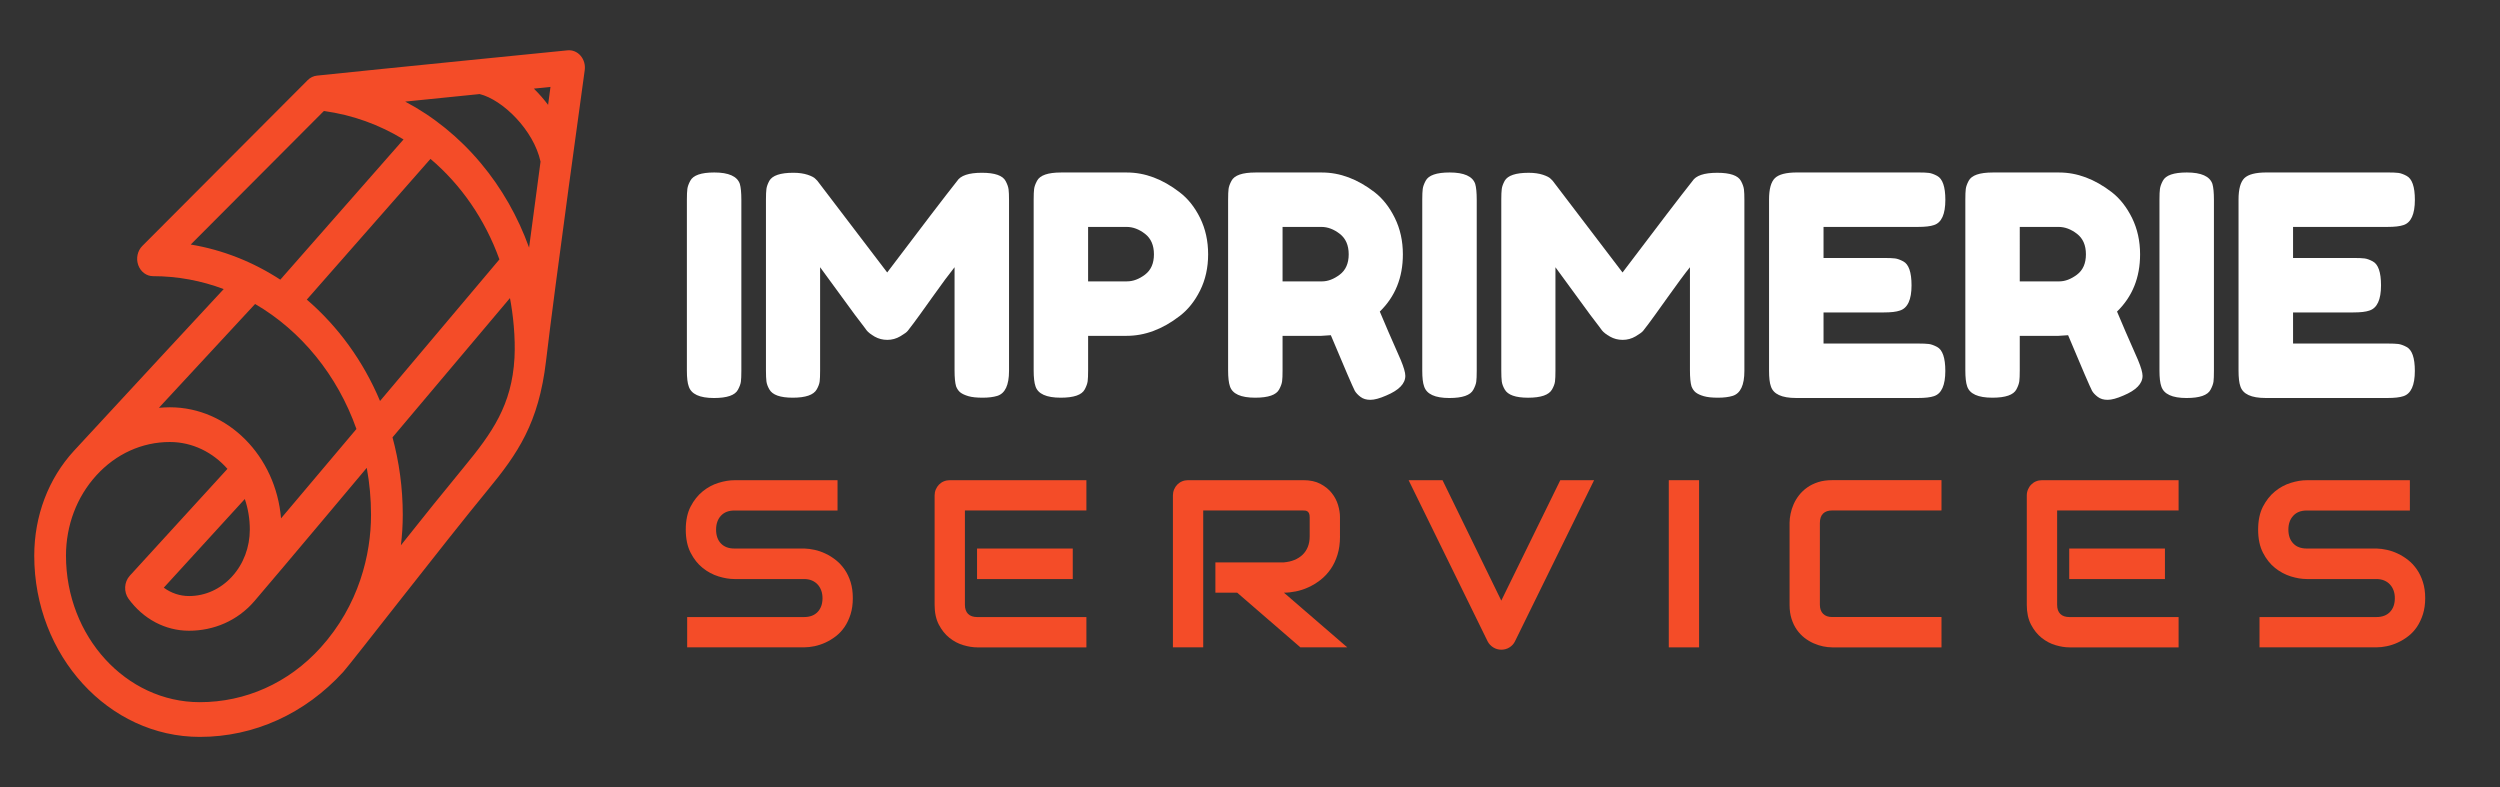
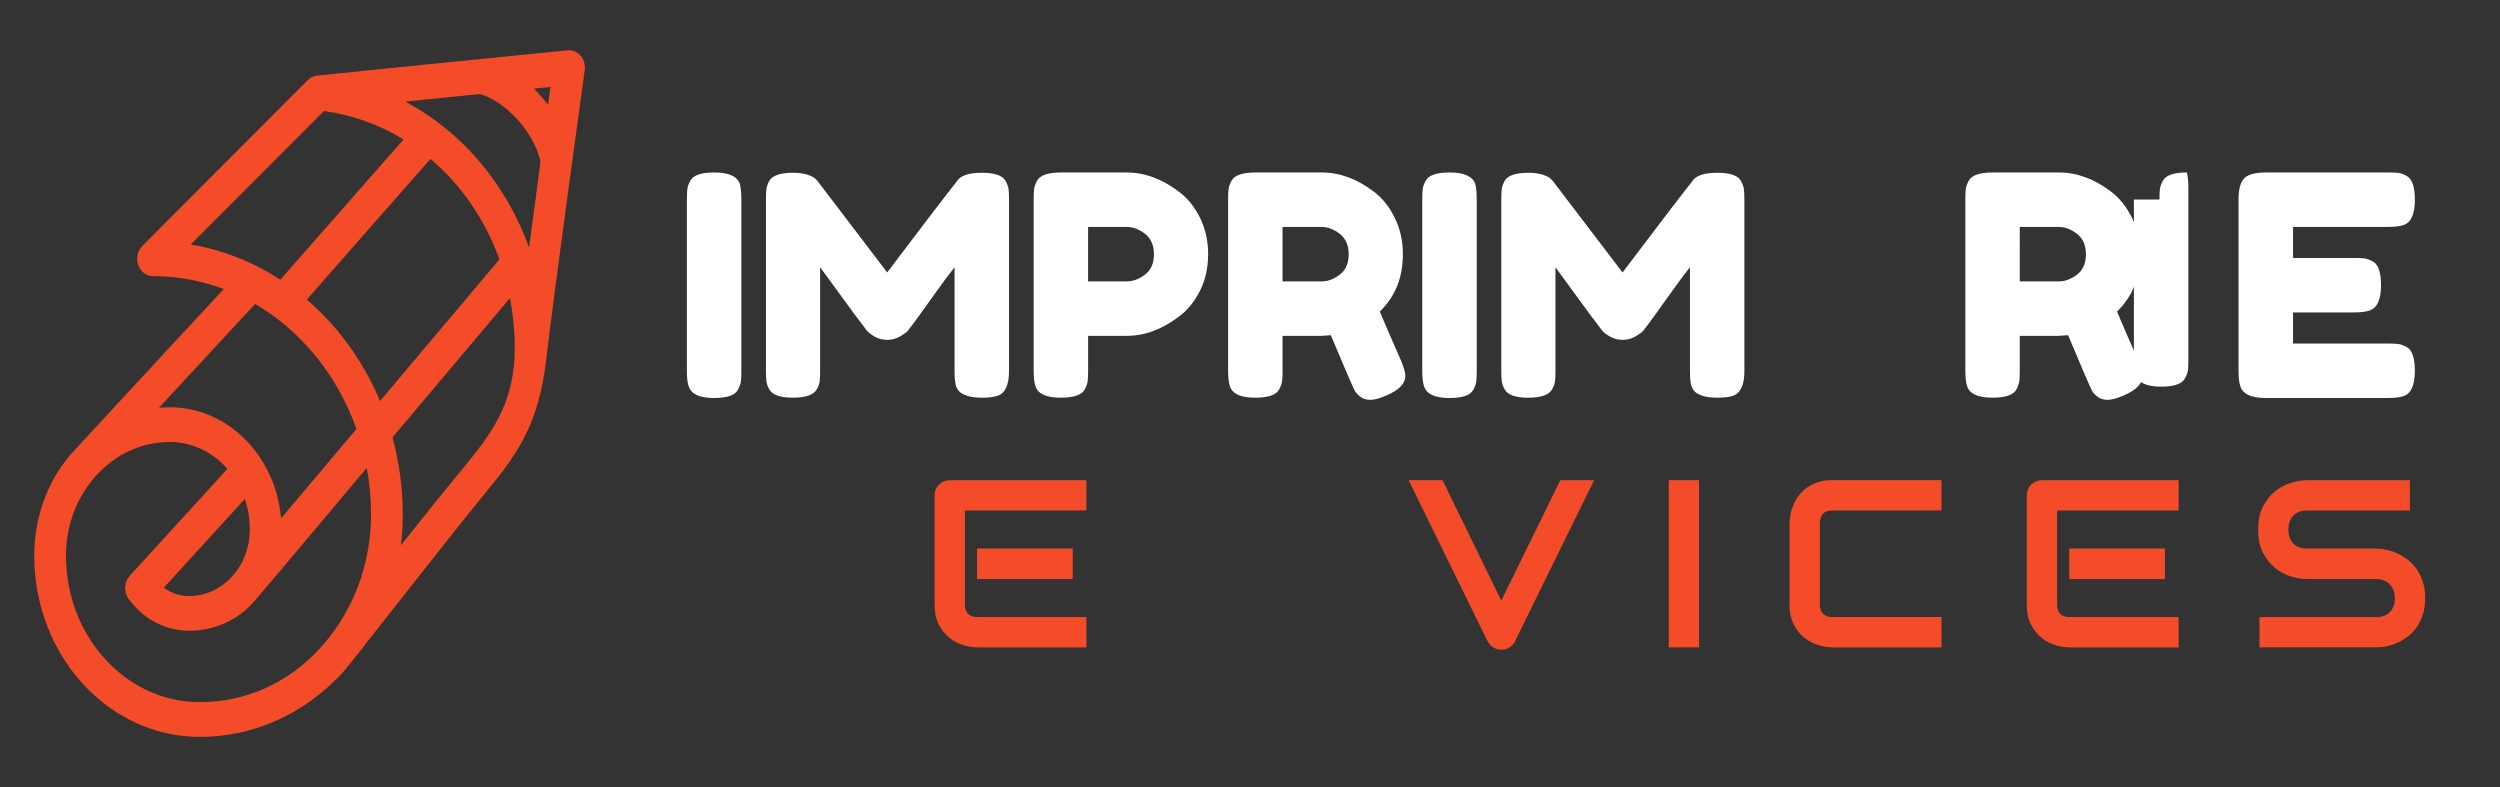
<svg xmlns="http://www.w3.org/2000/svg" version="1.1" id="Calque_1" x="0px" y="0px" width="142.917px" height="45px" viewBox="0 0 142.917 45" enable-background="new 0 0 142.917 45" xml:space="preserve">
  <rect x="0" y="0" width="142.917" height="45" fill="#333333" stroke="none" />
  <path fill="#F44C28" d="M33.189,3.183c-0.191-0.221-0.463-0.332-0.741-0.306c0,0-10.749,1.07-14.329,1.446  c-0.196,0.021-0.382,0.109-0.529,0.257l-9.455,9.481c-0.275,0.276-0.368,0.71-0.233,1.091c0.136,0.383,0.471,0.635,0.845,0.635  c1.415,0,2.773,0.262,4.042,0.738c0,0-6.424,6.921-8.556,9.24c-1.473,1.601-2.275,3.735-2.275,6.003  c0,5.712,4.246,10.358,9.464,10.358c3.098,0,6.013-1.32,8.203-3.718c0.443-0.488,5.86-7.487,8.245-10.381  c1.725-2.091,2.929-3.839,3.345-7.39c0.492-4.21,2.212-16.63,2.212-16.63C33.469,3.708,33.38,3.403,33.189,3.183z M31.333,5.995  c-0.25-0.331-0.523-0.643-0.815-0.929l0.951-0.097L31.333,5.995z M10.904,13.979l7.61-7.633c1.648,0.223,3.185,0.788,4.555,1.625  l-7.045,8.017C14.48,14.982,12.75,14.286,10.904,13.979z M14.583,17.378c2.634,1.534,4.707,4.072,5.793,7.146l-4.31,5.109  c-0.295-3.554-3.032-6.35-6.356-6.35c-0.21,0-0.417,0.012-0.625,0.029L14.583,17.378z M14.281,30.271  c0,1.014-0.361,1.972-1.017,2.688c-0.657,0.719-1.529,1.115-2.457,1.115c-0.523,0-1.022-0.168-1.444-0.478l4.632-5.069  C14.18,29.069,14.281,29.658,14.281,30.271z M18.319,37.032c-1.831,2.021-4.293,3.109-6.896,3.109c-4.219,0-7.651-3.756-7.651-8.373  c0-1.734,0.618-3.368,1.739-4.595c1.121-1.229,2.613-1.905,4.199-1.905c1.292,0,2.46,0.591,3.292,1.535l-5.583,6.11  c-0.325,0.358-0.355,0.925-0.069,1.321c0.844,1.157,2.103,1.823,3.455,1.823c1.413,0,2.773-0.568,3.739-1.693  c1.673-1.954,6.422-7.619,6.422-7.619c0.16,0.868,0.244,1.764,0.244,2.682C21.212,31.688,20.525,34.598,18.319,37.032z   M17.539,17.127l7.069-8.044c1.751,1.481,3.119,3.462,3.942,5.746l-6.825,8.094C20.769,20.643,19.322,18.659,17.539,17.127z   M29.411,20.466c-0.15,2.694-1.279,4.283-2.886,6.233c-1.131,1.372-2.406,2.959-3.607,4.472c0.071-0.573,0.107-1.155,0.107-1.743  c0-1.538-0.207-3.02-0.586-4.426l6.714-7.962C29.329,17.958,29.475,19.287,29.411,20.466z M27.485,9.326  c-1.238-1.479-2.707-2.664-4.321-3.518l4.257-0.431c1.316,0.327,3.083,2.053,3.48,3.862l-0.655,4.916  C29.61,12.392,28.682,10.752,27.485,9.326z" />
  <g>
    <g>
      <path fill="#FFFFFF" d="M39.267,11.407c0-0.269,0.009-0.472,0.027-0.606c0.017-0.135,0.073-0.291,0.167-0.466    c0.165-0.316,0.622-0.475,1.372-0.475c0.821,0,1.308,0.217,1.46,0.65c0.059,0.2,0.088,0.505,0.088,0.915v9.78    c0,0.282-0.009,0.487-0.027,0.616c-0.017,0.129-0.073,0.282-0.167,0.457c-0.165,0.317-0.622,0.475-1.372,0.475    c-0.821,0-1.302-0.222-1.443-0.668c-0.07-0.188-0.105-0.487-0.105-0.897V11.407z" />
      <path fill="#FFFFFF" d="M57.49,10.352c0.094,0.176,0.149,0.334,0.167,0.475c0.018,0.141,0.026,0.346,0.026,0.616v9.762    c0,0.81-0.223,1.284-0.668,1.425c-0.223,0.07-0.504,0.105-0.844,0.105c-0.341,0-0.611-0.029-0.81-0.087    c-0.2-0.059-0.352-0.129-0.458-0.211c-0.105-0.083-0.188-0.2-0.246-0.352c-0.059-0.199-0.088-0.504-0.088-0.915v-5.893    c-0.293,0.364-0.721,0.941-1.284,1.733c-0.563,0.792-0.92,1.287-1.073,1.487c-0.152,0.199-0.258,0.337-0.316,0.413    c-0.06,0.077-0.203,0.182-0.432,0.317c-0.229,0.134-0.475,0.202-0.739,0.202c-0.263,0-0.504-0.062-0.721-0.185    C49.789,19.12,49.633,19,49.54,18.882l-0.141-0.193c-0.235-0.292-0.698-0.917-1.39-1.873c-0.692-0.956-1.067-1.469-1.126-1.54    v5.928c0,0.27-0.009,0.473-0.026,0.607c-0.018,0.135-0.074,0.285-0.167,0.449c-0.176,0.316-0.633,0.475-1.372,0.475    c-0.715,0-1.161-0.158-1.337-0.475c-0.094-0.164-0.149-0.316-0.167-0.458c-0.018-0.141-0.027-0.352-0.027-0.633v-9.762    c0-0.269,0.009-0.472,0.027-0.606c0.017-0.135,0.073-0.291,0.167-0.466c0.176-0.305,0.633-0.458,1.372-0.458    c0.317,0,0.59,0.039,0.818,0.114c0.229,0.077,0.378,0.156,0.449,0.238l0.105,0.105l3.993,5.242    c1.993-2.638,3.324-4.379,3.993-5.224c0.199-0.316,0.671-0.475,1.416-0.475C56.871,9.876,57.326,10.035,57.49,10.352z" />
      <path fill="#FFFFFF" d="M68.607,12.462c0.305,0.622,0.458,1.313,0.458,2.076c0,0.762-0.153,1.451-0.458,2.067    c-0.306,0.615-0.698,1.105-1.179,1.469c-0.974,0.75-1.982,1.125-3.025,1.125h-2.199v1.988c0,0.27-0.009,0.472-0.026,0.607    c-0.018,0.134-0.073,0.29-0.167,0.466c-0.165,0.316-0.622,0.475-1.372,0.475c-0.821,0-1.302-0.217-1.443-0.65    c-0.07-0.199-0.105-0.504-0.105-0.915v-9.762c0-0.269,0.008-0.472,0.026-0.606c0.017-0.135,0.073-0.291,0.167-0.466    c0.165-0.316,0.622-0.475,1.372-0.475h3.765c1.032,0,2.034,0.375,3.008,1.125C67.909,11.349,68.301,11.841,68.607,12.462z     M65.458,15.699c0.34-0.258,0.509-0.645,0.509-1.161c0-0.516-0.169-0.906-0.509-1.17c-0.341-0.264-0.692-0.396-1.056-0.396h-2.199    v3.113h2.216C64.772,16.086,65.118,15.957,65.458,15.699z" />
      <path fill="#FFFFFF" d="M80.074,20.571c0.176,0.422,0.264,0.728,0.264,0.915c0,0.445-0.364,0.821-1.091,1.125    c-0.375,0.165-0.677,0.246-0.906,0.246c-0.228,0-0.416-0.055-0.563-0.167c-0.147-0.111-0.255-0.225-0.326-0.343    c-0.117-0.223-0.575-1.284-1.372-3.184l-0.544,0.036H73.32v1.988c0,0.27-0.008,0.472-0.026,0.607    c-0.017,0.134-0.073,0.29-0.167,0.466c-0.165,0.316-0.622,0.475-1.372,0.475c-0.821,0-1.302-0.217-1.443-0.65    c-0.07-0.199-0.105-0.504-0.105-0.915v-9.762c0-0.269,0.008-0.472,0.026-0.606c0.017-0.135,0.073-0.291,0.167-0.466    c0.165-0.316,0.622-0.475,1.372-0.475h3.799c1.032,0,2.034,0.375,3.008,1.125c0.469,0.364,0.856,0.856,1.161,1.478    c0.305,0.622,0.458,1.313,0.458,2.076c0,1.325-0.439,2.416-1.319,3.271C79.136,18.432,79.535,19.352,80.074,20.571z M73.32,16.086    h2.251c0.34,0,0.68-0.129,1.02-0.387c0.34-0.258,0.51-0.645,0.51-1.161c0-0.516-0.17-0.906-0.51-1.17    c-0.34-0.264-0.692-0.396-1.055-0.396H73.32V16.086z" />
      <path fill="#FFFFFF" d="M81.306,11.407c0-0.269,0.009-0.472,0.027-0.606c0.017-0.135,0.073-0.291,0.167-0.466    c0.165-0.316,0.622-0.475,1.372-0.475c0.821,0,1.308,0.217,1.46,0.65c0.059,0.2,0.088,0.505,0.088,0.915v9.78    c0,0.282-0.009,0.487-0.027,0.616c-0.017,0.129-0.073,0.282-0.167,0.457c-0.165,0.317-0.622,0.475-1.372,0.475    c-0.821,0-1.302-0.222-1.443-0.668c-0.07-0.188-0.105-0.487-0.105-0.897V11.407z" />
      <path fill="#FFFFFF" d="M99.53,10.352c0.094,0.176,0.148,0.334,0.166,0.475c0.018,0.141,0.025,0.346,0.025,0.616v9.762    c0,0.81-0.221,1.284-0.668,1.425c-0.223,0.07-0.504,0.105-0.844,0.105s-0.609-0.029-0.809-0.087s-0.352-0.129-0.457-0.211    c-0.105-0.083-0.188-0.2-0.246-0.352c-0.059-0.199-0.088-0.504-0.088-0.915v-5.893c-0.295,0.364-0.721,0.941-1.285,1.733    c-0.563,0.792-0.92,1.287-1.072,1.487c-0.152,0.199-0.258,0.337-0.316,0.413c-0.061,0.077-0.203,0.182-0.432,0.317    c-0.229,0.134-0.475,0.202-0.739,0.202s-0.504-0.062-0.721-0.185c-0.218-0.123-0.373-0.244-0.467-0.361l-0.141-0.193    c-0.234-0.292-0.698-0.917-1.39-1.873c-0.692-0.956-1.067-1.469-1.126-1.54v5.928c0,0.27-0.009,0.473-0.026,0.607    c-0.018,0.135-0.074,0.285-0.167,0.449c-0.176,0.316-0.633,0.475-1.372,0.475c-0.715,0-1.161-0.158-1.337-0.475    c-0.094-0.164-0.149-0.316-0.167-0.458c-0.018-0.141-0.027-0.352-0.027-0.633v-9.762c0-0.269,0.009-0.472,0.027-0.606    c0.017-0.135,0.073-0.291,0.167-0.466c0.176-0.305,0.633-0.458,1.372-0.458c0.317,0,0.59,0.039,0.818,0.114    c0.229,0.077,0.378,0.156,0.449,0.238l0.105,0.105l3.993,5.242c1.994-2.638,3.324-4.379,3.994-5.224    c0.199-0.316,0.67-0.475,1.414-0.475C98.911,9.876,99.364,10.035,99.53,10.352z" />
-       <path fill="#FFFFFF" d="M104.243,19.639h5.418c0.27,0,0.473,0.009,0.607,0.026s0.289,0.073,0.467,0.167    c0.314,0.165,0.473,0.622,0.473,1.372c0,0.821-0.215,1.302-0.65,1.443c-0.199,0.07-0.504,0.105-0.914,0.105h-6.965    c-0.822,0-1.303-0.222-1.443-0.668c-0.07-0.188-0.105-0.487-0.105-0.897v-9.78c0-0.598,0.111-1.005,0.334-1.223    c0.223-0.217,0.645-0.325,1.266-0.325h6.932c0.27,0,0.473,0.008,0.607,0.026c0.135,0.017,0.289,0.073,0.467,0.167    c0.314,0.165,0.473,0.622,0.473,1.372c0,0.821-0.215,1.302-0.65,1.442c-0.199,0.071-0.504,0.106-0.914,0.106h-5.4v1.776h3.482    c0.27,0,0.473,0.009,0.607,0.026c0.135,0.017,0.289,0.073,0.467,0.167c0.316,0.165,0.475,0.622,0.475,1.372    c0,0.821-0.223,1.302-0.67,1.442c-0.199,0.071-0.504,0.106-0.912,0.106h-3.449V19.639z" />
      <path fill="#FFFFFF" d="M122.219,20.571c0.176,0.422,0.264,0.728,0.264,0.915c0,0.445-0.363,0.821-1.09,1.125    c-0.375,0.165-0.68,0.246-0.908,0.246c-0.227,0-0.414-0.055-0.561-0.167c-0.148-0.111-0.256-0.225-0.326-0.343    c-0.117-0.223-0.576-1.284-1.371-3.184l-0.547,0.036h-2.217v1.988c0,0.27-0.008,0.472-0.025,0.607    c-0.018,0.134-0.072,0.29-0.166,0.466c-0.166,0.316-0.623,0.475-1.373,0.475c-0.82,0-1.301-0.217-1.443-0.65    c-0.07-0.199-0.104-0.504-0.104-0.915v-9.762c0-0.269,0.008-0.472,0.025-0.606c0.018-0.135,0.072-0.291,0.166-0.466    c0.166-0.316,0.623-0.475,1.373-0.475h3.801c1.029,0,2.031,0.375,3.006,1.125c0.469,0.364,0.855,0.856,1.162,1.478    c0.303,0.622,0.457,1.313,0.457,2.076c0,1.325-0.439,2.416-1.318,3.271C121.282,18.432,121.678,19.352,122.219,20.571z     M115.463,16.086h2.254c0.338,0,0.678-0.129,1.02-0.387c0.34-0.258,0.508-0.645,0.508-1.161c0-0.516-0.168-0.906-0.508-1.17    c-0.342-0.264-0.693-0.396-1.057-0.396h-2.217V16.086z" />
-       <path fill="#FFFFFF" d="M123.45,11.407c0-0.269,0.008-0.472,0.027-0.606c0.018-0.135,0.072-0.291,0.166-0.466    c0.164-0.316,0.621-0.475,1.371-0.475c0.822,0,1.309,0.217,1.461,0.65c0.059,0.2,0.088,0.505,0.088,0.915v9.78    c0,0.282-0.008,0.487-0.025,0.616c-0.018,0.129-0.074,0.282-0.168,0.457c-0.164,0.317-0.623,0.475-1.373,0.475    c-0.82,0-1.301-0.222-1.443-0.668c-0.068-0.188-0.104-0.487-0.104-0.897V11.407z" />
+       <path fill="#FFFFFF" d="M123.45,11.407c0-0.269,0.008-0.472,0.027-0.606c0.018-0.135,0.072-0.291,0.166-0.466    c0.164-0.316,0.621-0.475,1.371-0.475c0.059,0.2,0.088,0.505,0.088,0.915v9.78    c0,0.282-0.008,0.487-0.025,0.616c-0.018,0.129-0.074,0.282-0.168,0.457c-0.164,0.317-0.623,0.475-1.373,0.475    c-0.82,0-1.301-0.222-1.443-0.668c-0.068-0.188-0.104-0.487-0.104-0.897V11.407z" />
      <path fill="#FFFFFF" d="M131.084,19.639h5.416c0.27,0,0.473,0.009,0.607,0.026c0.133,0.018,0.291,0.073,0.465,0.167    c0.318,0.165,0.477,0.622,0.477,1.372c0,0.821-0.219,1.302-0.65,1.443c-0.201,0.07-0.506,0.105-0.916,0.105h-6.965    c-0.82,0-1.301-0.222-1.443-0.668c-0.068-0.188-0.105-0.487-0.105-0.897v-9.78c0-0.598,0.113-1.005,0.334-1.223    c0.225-0.217,0.646-0.325,1.268-0.325h6.93c0.27,0,0.473,0.008,0.607,0.026c0.133,0.017,0.291,0.073,0.465,0.167    c0.318,0.165,0.477,0.622,0.477,1.372c0,0.821-0.219,1.302-0.65,1.442c-0.201,0.071-0.506,0.106-0.916,0.106h-5.398v1.776h3.482    c0.27,0,0.471,0.009,0.605,0.026c0.135,0.017,0.291,0.073,0.467,0.167c0.316,0.165,0.475,0.622,0.475,1.372    c0,0.821-0.223,1.302-0.668,1.442c-0.199,0.071-0.504,0.106-0.916,0.106h-3.445V19.639z" />
    </g>
    <g>
-       <path fill="#F44C28" d="M48.753,34.195c0,0.342-0.043,0.649-0.129,0.923c-0.087,0.273-0.201,0.515-0.344,0.724    c-0.143,0.208-0.309,0.387-0.5,0.532c-0.191,0.147-0.389,0.267-0.593,0.36c-0.205,0.094-0.412,0.162-0.624,0.207    c-0.211,0.044-0.409,0.066-0.596,0.066h-6.684v-1.732h6.684c0.333,0,0.592-0.098,0.777-0.294c0.184-0.195,0.276-0.458,0.276-0.786    c0-0.16-0.024-0.307-0.073-0.439c-0.049-0.134-0.119-0.25-0.21-0.347c-0.091-0.099-0.202-0.173-0.333-0.228    c-0.131-0.053-0.277-0.079-0.437-0.079h-3.985c-0.28,0-0.583-0.05-0.907-0.15s-0.625-0.261-0.903-0.483    c-0.278-0.221-0.509-0.513-0.693-0.873c-0.184-0.359-0.276-0.799-0.276-1.319c0-0.52,0.092-0.958,0.276-1.316    c0.185-0.356,0.416-0.648,0.693-0.872c0.278-0.225,0.579-0.387,0.903-0.486c0.324-0.101,0.627-0.15,0.907-0.15h5.897v1.732h-5.897    c-0.33,0-0.585,0.1-0.77,0.3c-0.184,0.2-0.276,0.464-0.276,0.793c0,0.333,0.092,0.597,0.276,0.79c0.185,0.193,0.44,0.29,0.77,0.29    h3.985h0.014c0.186,0.005,0.384,0.03,0.593,0.077c0.209,0.046,0.417,0.118,0.623,0.217c0.207,0.097,0.403,0.221,0.59,0.369    c0.187,0.148,0.352,0.327,0.497,0.536c0.144,0.209,0.258,0.449,0.343,0.72C48.711,33.547,48.753,33.854,48.753,34.195z" />
      <path fill="#F44C28" d="M62.106,37.008h-6.251c-0.241,0-0.502-0.043-0.787-0.127c-0.285-0.084-0.548-0.223-0.79-0.416    s-0.444-0.445-0.606-0.754s-0.243-0.688-0.243-1.136v-6.251c0-0.12,0.022-0.234,0.066-0.34c0.044-0.107,0.106-0.2,0.183-0.28    c0.078-0.079,0.17-0.142,0.277-0.187c0.107-0.044,0.222-0.066,0.347-0.066h7.804v1.732h-6.945v5.392    c0,0.227,0.061,0.399,0.181,0.521c0.12,0.119,0.295,0.18,0.526,0.18h6.238V37.008z M61.326,33.103h-5.471v-1.746h5.471V33.103z" />
-       <path fill="#F44C28" d="M76.604,30.664c0,0.395-0.049,0.748-0.147,1.059c-0.097,0.312-0.229,0.586-0.396,0.823    c-0.166,0.237-0.358,0.44-0.576,0.61c-0.217,0.168-0.445,0.307-0.683,0.416c-0.238,0.109-0.478,0.188-0.72,0.236    c-0.243,0.049-0.47,0.074-0.684,0.074l3.62,3.125h-2.68l-3.612-3.125H69.48v-1.733h3.918c0.218-0.019,0.417-0.063,0.597-0.137    c0.18-0.073,0.335-0.172,0.466-0.296c0.131-0.125,0.232-0.274,0.303-0.451c0.071-0.175,0.106-0.376,0.106-0.602V29.57    c0-0.098-0.012-0.172-0.037-0.223c-0.024-0.052-0.056-0.09-0.093-0.114c-0.038-0.024-0.078-0.038-0.121-0.043    c-0.042-0.004-0.081-0.007-0.117-0.007h-5.718v7.824h-1.732v-8.684c0-0.12,0.022-0.234,0.066-0.34    c0.044-0.107,0.106-0.2,0.183-0.28c0.078-0.079,0.17-0.142,0.277-0.187c0.107-0.044,0.222-0.066,0.347-0.066h6.577    c0.387,0,0.714,0.07,0.98,0.21s0.483,0.315,0.65,0.526c0.167,0.211,0.286,0.438,0.36,0.684c0.073,0.244,0.11,0.473,0.11,0.686    V30.664z" />
      <path fill="#F44C28" d="M91.129,27.451l-4.525,9.217c-0.071,0.143-0.176,0.257-0.316,0.344c-0.139,0.086-0.294,0.129-0.463,0.129    c-0.165,0-0.316-0.043-0.457-0.129c-0.14-0.087-0.248-0.201-0.323-0.344l-4.519-9.217h1.939l3.359,6.884l3.373-6.884H91.129z" />
      <path fill="#F44C28" d="M97.131,37.008h-1.732v-9.557h1.732V37.008z" />
      <path fill="#F44C28" d="M110.989,37.008h-6.25c-0.16,0-0.332-0.019-0.518-0.057c-0.184-0.038-0.367-0.097-0.547-0.177    c-0.178-0.08-0.352-0.183-0.516-0.31c-0.162-0.127-0.309-0.28-0.436-0.46c-0.129-0.181-0.229-0.389-0.305-0.627    c-0.076-0.237-0.113-0.505-0.113-0.803v-4.692c0-0.159,0.02-0.332,0.059-0.516c0.037-0.185,0.096-0.367,0.176-0.547    s0.184-0.352,0.313-0.517c0.129-0.164,0.283-0.31,0.465-0.437c0.18-0.127,0.387-0.228,0.621-0.303    c0.238-0.076,0.504-0.113,0.801-0.113h6.25v1.732h-6.25c-0.227,0-0.4,0.061-0.52,0.18c-0.121,0.12-0.182,0.299-0.182,0.533v4.679    c0,0.222,0.063,0.394,0.184,0.517c0.123,0.122,0.295,0.184,0.518,0.184h6.25V37.008z" />
      <path fill="#F44C28" d="M124.542,37.008h-6.25c-0.24,0-0.504-0.043-0.787-0.127c-0.285-0.084-0.547-0.223-0.789-0.416    c-0.244-0.193-0.445-0.445-0.607-0.754s-0.244-0.688-0.244-1.136v-6.251c0-0.12,0.023-0.234,0.068-0.34    c0.045-0.107,0.104-0.2,0.184-0.28c0.076-0.079,0.168-0.142,0.275-0.187c0.105-0.044,0.223-0.066,0.346-0.066h7.805v1.732h-6.943    v5.392c0,0.227,0.059,0.399,0.18,0.521c0.119,0.119,0.295,0.18,0.525,0.18h6.238V37.008z M123.762,33.103h-5.471v-1.746h5.471    V33.103z" />
      <path fill="#F44C28" d="M138.641,34.195c0,0.342-0.045,0.649-0.131,0.923c-0.088,0.273-0.203,0.515-0.344,0.724    c-0.143,0.208-0.309,0.387-0.5,0.532c-0.191,0.147-0.389,0.267-0.594,0.36c-0.203,0.094-0.41,0.162-0.623,0.207    c-0.211,0.044-0.408,0.066-0.596,0.066h-6.684v-1.732h6.684c0.332,0,0.592-0.098,0.777-0.294c0.184-0.195,0.275-0.458,0.275-0.786    c0-0.16-0.023-0.307-0.072-0.439c-0.049-0.134-0.119-0.25-0.211-0.347c-0.09-0.099-0.201-0.173-0.334-0.228    c-0.131-0.053-0.275-0.079-0.436-0.079h-3.986c-0.279,0-0.58-0.05-0.906-0.15c-0.322-0.101-0.625-0.261-0.902-0.483    c-0.277-0.221-0.508-0.513-0.693-0.873c-0.184-0.359-0.275-0.799-0.275-1.319c0-0.52,0.092-0.958,0.275-1.316    c0.186-0.356,0.416-0.648,0.693-0.872c0.277-0.225,0.58-0.387,0.902-0.486c0.326-0.101,0.627-0.15,0.906-0.15h5.898v1.732h-5.898    c-0.328,0-0.586,0.1-0.768,0.3c-0.186,0.2-0.279,0.464-0.279,0.793c0,0.333,0.094,0.597,0.279,0.79    c0.182,0.193,0.439,0.29,0.768,0.29h3.986h0.014c0.186,0.005,0.383,0.03,0.592,0.077c0.209,0.046,0.418,0.118,0.623,0.217    c0.207,0.097,0.404,0.221,0.59,0.369c0.188,0.148,0.352,0.327,0.496,0.536s0.26,0.449,0.344,0.72    C138.598,33.547,138.641,33.854,138.641,34.195z" />
    </g>
  </g>
</svg>